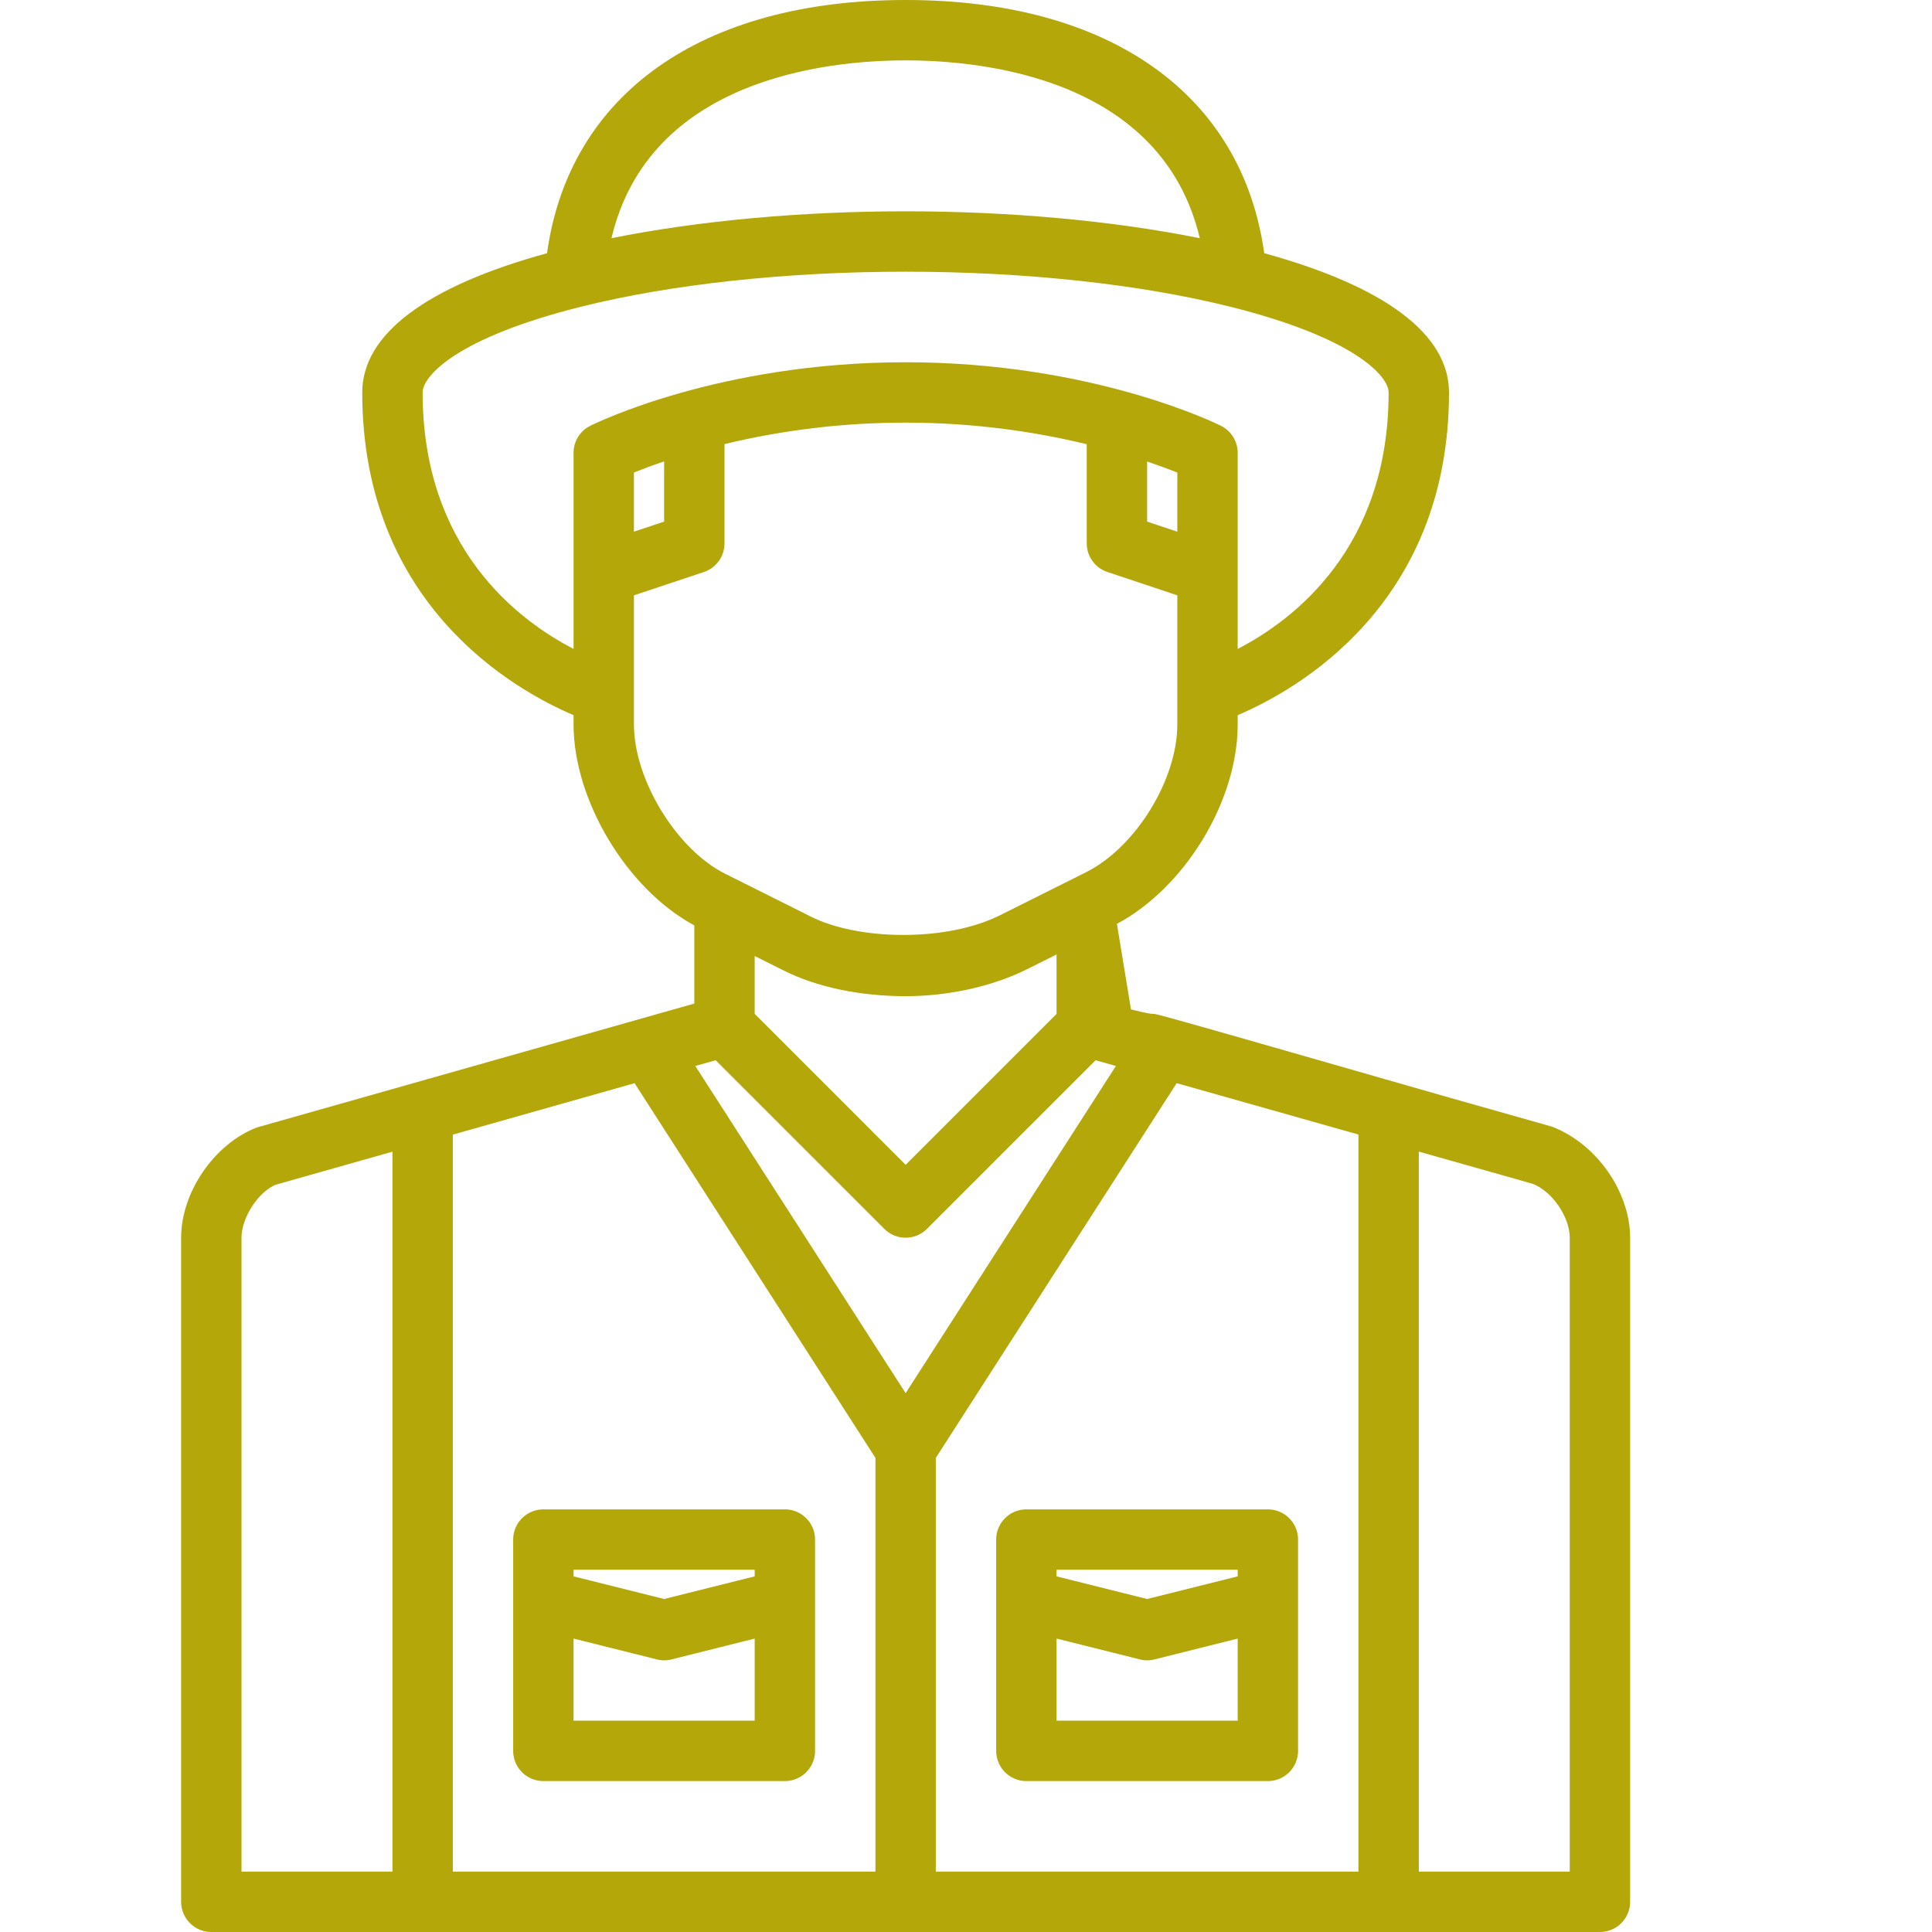
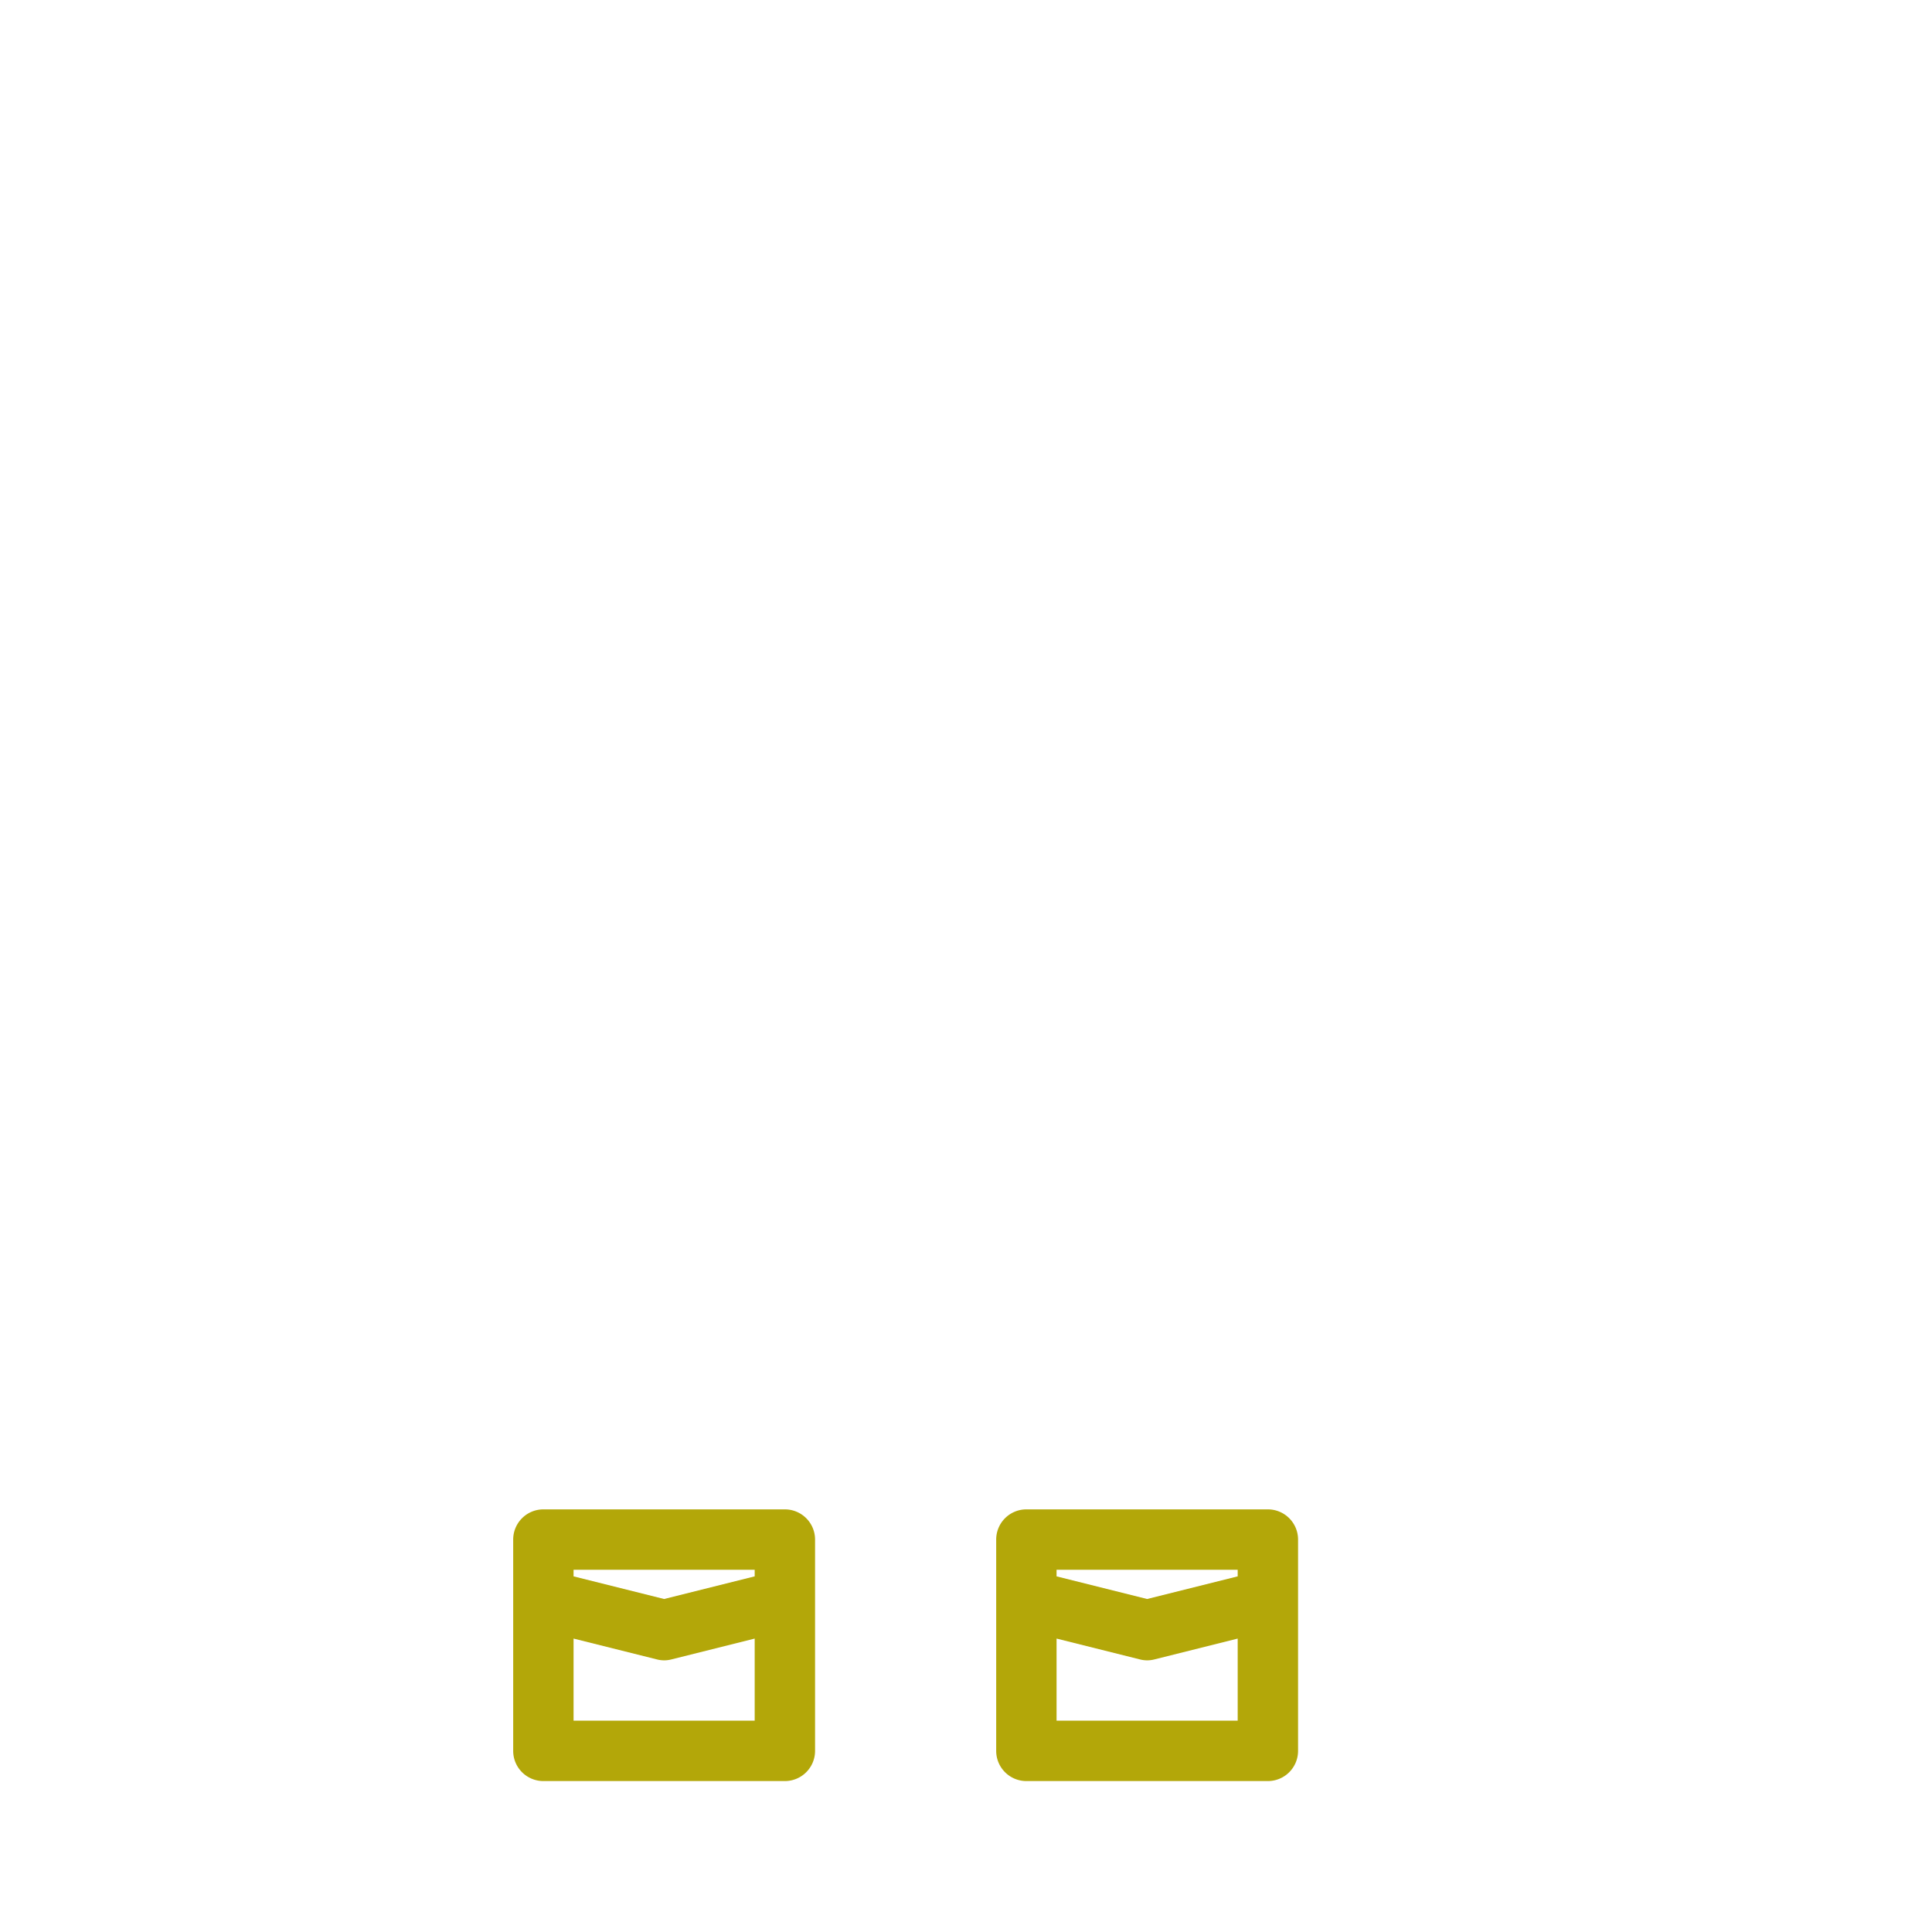
<svg xmlns="http://www.w3.org/2000/svg" xmlns:ns1="http://sodipodi.sourceforge.net/DTD/sodipodi-0.dtd" xmlns:ns2="http://www.inkscape.org/namespaces/inkscape" version="1.1" width="512" height="512" x="0" y="0" viewBox="0 0 64 64" style="enable-background:new 0 0 512 512" xml:space="preserve" class="" id="svg2" ns1:docname="hunter.svg" ns2:version="1.4 (86a8ad7, 2024-10-11)">
  <defs id="defs2" />
  <ns1:namedview id="namedview2" pagecolor="#ffffff" bordercolor="#666666" borderopacity="1.0" ns2:showpageshadow="2" ns2:pageopacity="0.0" ns2:pagecheckerboard="0" ns2:deskcolor="#d1d1d1" ns2:zoom="1.6113281" ns2:cx="255.6897" ns2:cy="256" ns2:window-width="1920" ns2:window-height="1027" ns2:window-x="-8" ns2:window-y="-8" ns2:window-maximized="1" ns2:current-layer="g2" />
  <g id="g2">
-     <path d="M 37.465,33.439 37,30.604 C 39.252,29.402 41,26.54 41,24 V 23.69 C 42.92,22.876 48,20.054 48,13 48,11.077 45.888,9.489 41.879,8.388 41.147,3.119 36.763,0 30,0 23.237,0 18.852,3.119 18.121,8.388 14.112,9.489 12,11.077 12,13 c 0,7.055 5.08,9.876 7,10.69 V 24 c 0,2.524 1.784,5.467 4,6.654 v 2.59 L 8.508,37.349 C 7.102,37.889 6,39.493 6,41 v 22 c 0,0.552 0.448,1 1,1 h 46 c 0.552,0 1,-0.448 1,-1 V 41 c 0,-1.507 -1.102,-3.111 -2.594,-3.68 L 48.045,36.369 C 34.683,32.537 39.674,33.975 37.465,33.439 Z M 45,37.583 V 62 H 31 V 48.294 L 38.979,35.881 Z M 21.021,35.882 29,48.294 V 62 H 15 V 37.586 Z m 4.954,-3.726 C 27.063,32.7 28.493,33 30,33 c 1.421,0 2.888,-0.326 4.025,-0.895 L 35,31.618 v 1.968 l -5,5 -5,-5 v -1.917 z m -2.268,2.966 5.586,5.585 c 0.39,0.392 1.024,0.392 1.414,0 l 5.585,-5.585 0.674,0.19 L 30,46.15 23.033,35.312 Z M 38,15.288 c 0.401,0.137 0.751,0.266 1,0.366 v 1.959 L 38,17.279 Z M 30,2 c 2.622,0 8.495,0.615 9.744,5.89 C 36.869,7.314 33.476,7 30,7 26.524,7 23.131,7.314 20.256,7.89 21.505,2.615 27.378,2 30,2 Z M 14,13 c 0,-0.53 1.102,-1.807 5.265,-2.844 C 22.259,9.41 26.069,9 30,9 33.931,9 37.741,9.41 40.735,10.156 44.898,11.193 46,12.47 46,13 c 0,5.164 -3.162,7.546 -5,8.497 V 15 C 41,14.621 40.786,14.275 40.447,14.106 40.275,14.019 36.165,12 30,12 23.835,12 19.725,14.019 19.553,14.106 19.214,14.275 19,14.621 19,15 v 6.496 C 17.162,20.545 14,18.164 14,13 Z m 8,2.285 v 1.994 l -1,0.334 v -1.961 c 0.33,-0.131 0.663,-0.254 1,-0.367 z M 21,24 v -4.279 l 2.316,-0.772 C 23.725,18.813 24,18.431 24,18 v -3.289 c 1.965,-0.473 3.979,-0.712 6,-0.711 2.373,0 4.411,0.331 6,0.715 V 18 c 0,0.431 0.275,0.812 0.684,0.948 L 39,19.721 V 24 c 0,1.833 -1.385,4.074 -3.025,4.895 l -2.844,1.422 c -1.787,0.894 -4.697,0.834 -6.262,0.051 L 24.025,28.946 C 22.414,28.141 21,25.829 21,24 Z M 8,41 C 8,40.312 8.584,39.462 9.139,39.244 L 13,38.151 V 62 H 8 Z m 44,0 V 62 H 47 V 38.148 l 3.774,1.067 C 51.416,39.462 52,40.312 52,41 Z m -6.159,-5.255 -2.473,-0.699 z" fill="#b3a709" opacity="1" data-original="#b3a709" id="path1" ns1:nodetypes="ccscscscscscccssssssccccccccccccccccsccccccccccccccccccccscscsscscscccscccscccccsccccccsccsccccssccccssccccsccc" />
    <path d="M34 50a1 1 0 0 0-1 1v7a1 1 0 0 0 1 1h8a1 1 0 0 0 1-1v-7a1 1 0 0 0-1-1zm1 2h6v.219l-3 .75-3-.75zm0 5v-2.72l2.757.689a.953.953 0 0 0 .486.001L41 54.28V57zM18 59h8a1 1 0 0 0 1-1v-7a1 1 0 0 0-1-1h-8a1 1 0 0 0-1 1v7a1 1 0 0 0 1 1zm1-2v-2.72l2.757.689a.953.953 0 0 0 .486.001L25 54.28V57zm0-5h6v.219l-3 .75-3-.75z" fill="#b3a709" opacity="1" data-original="#b3a709" id="path2" />
  </g>
</svg>